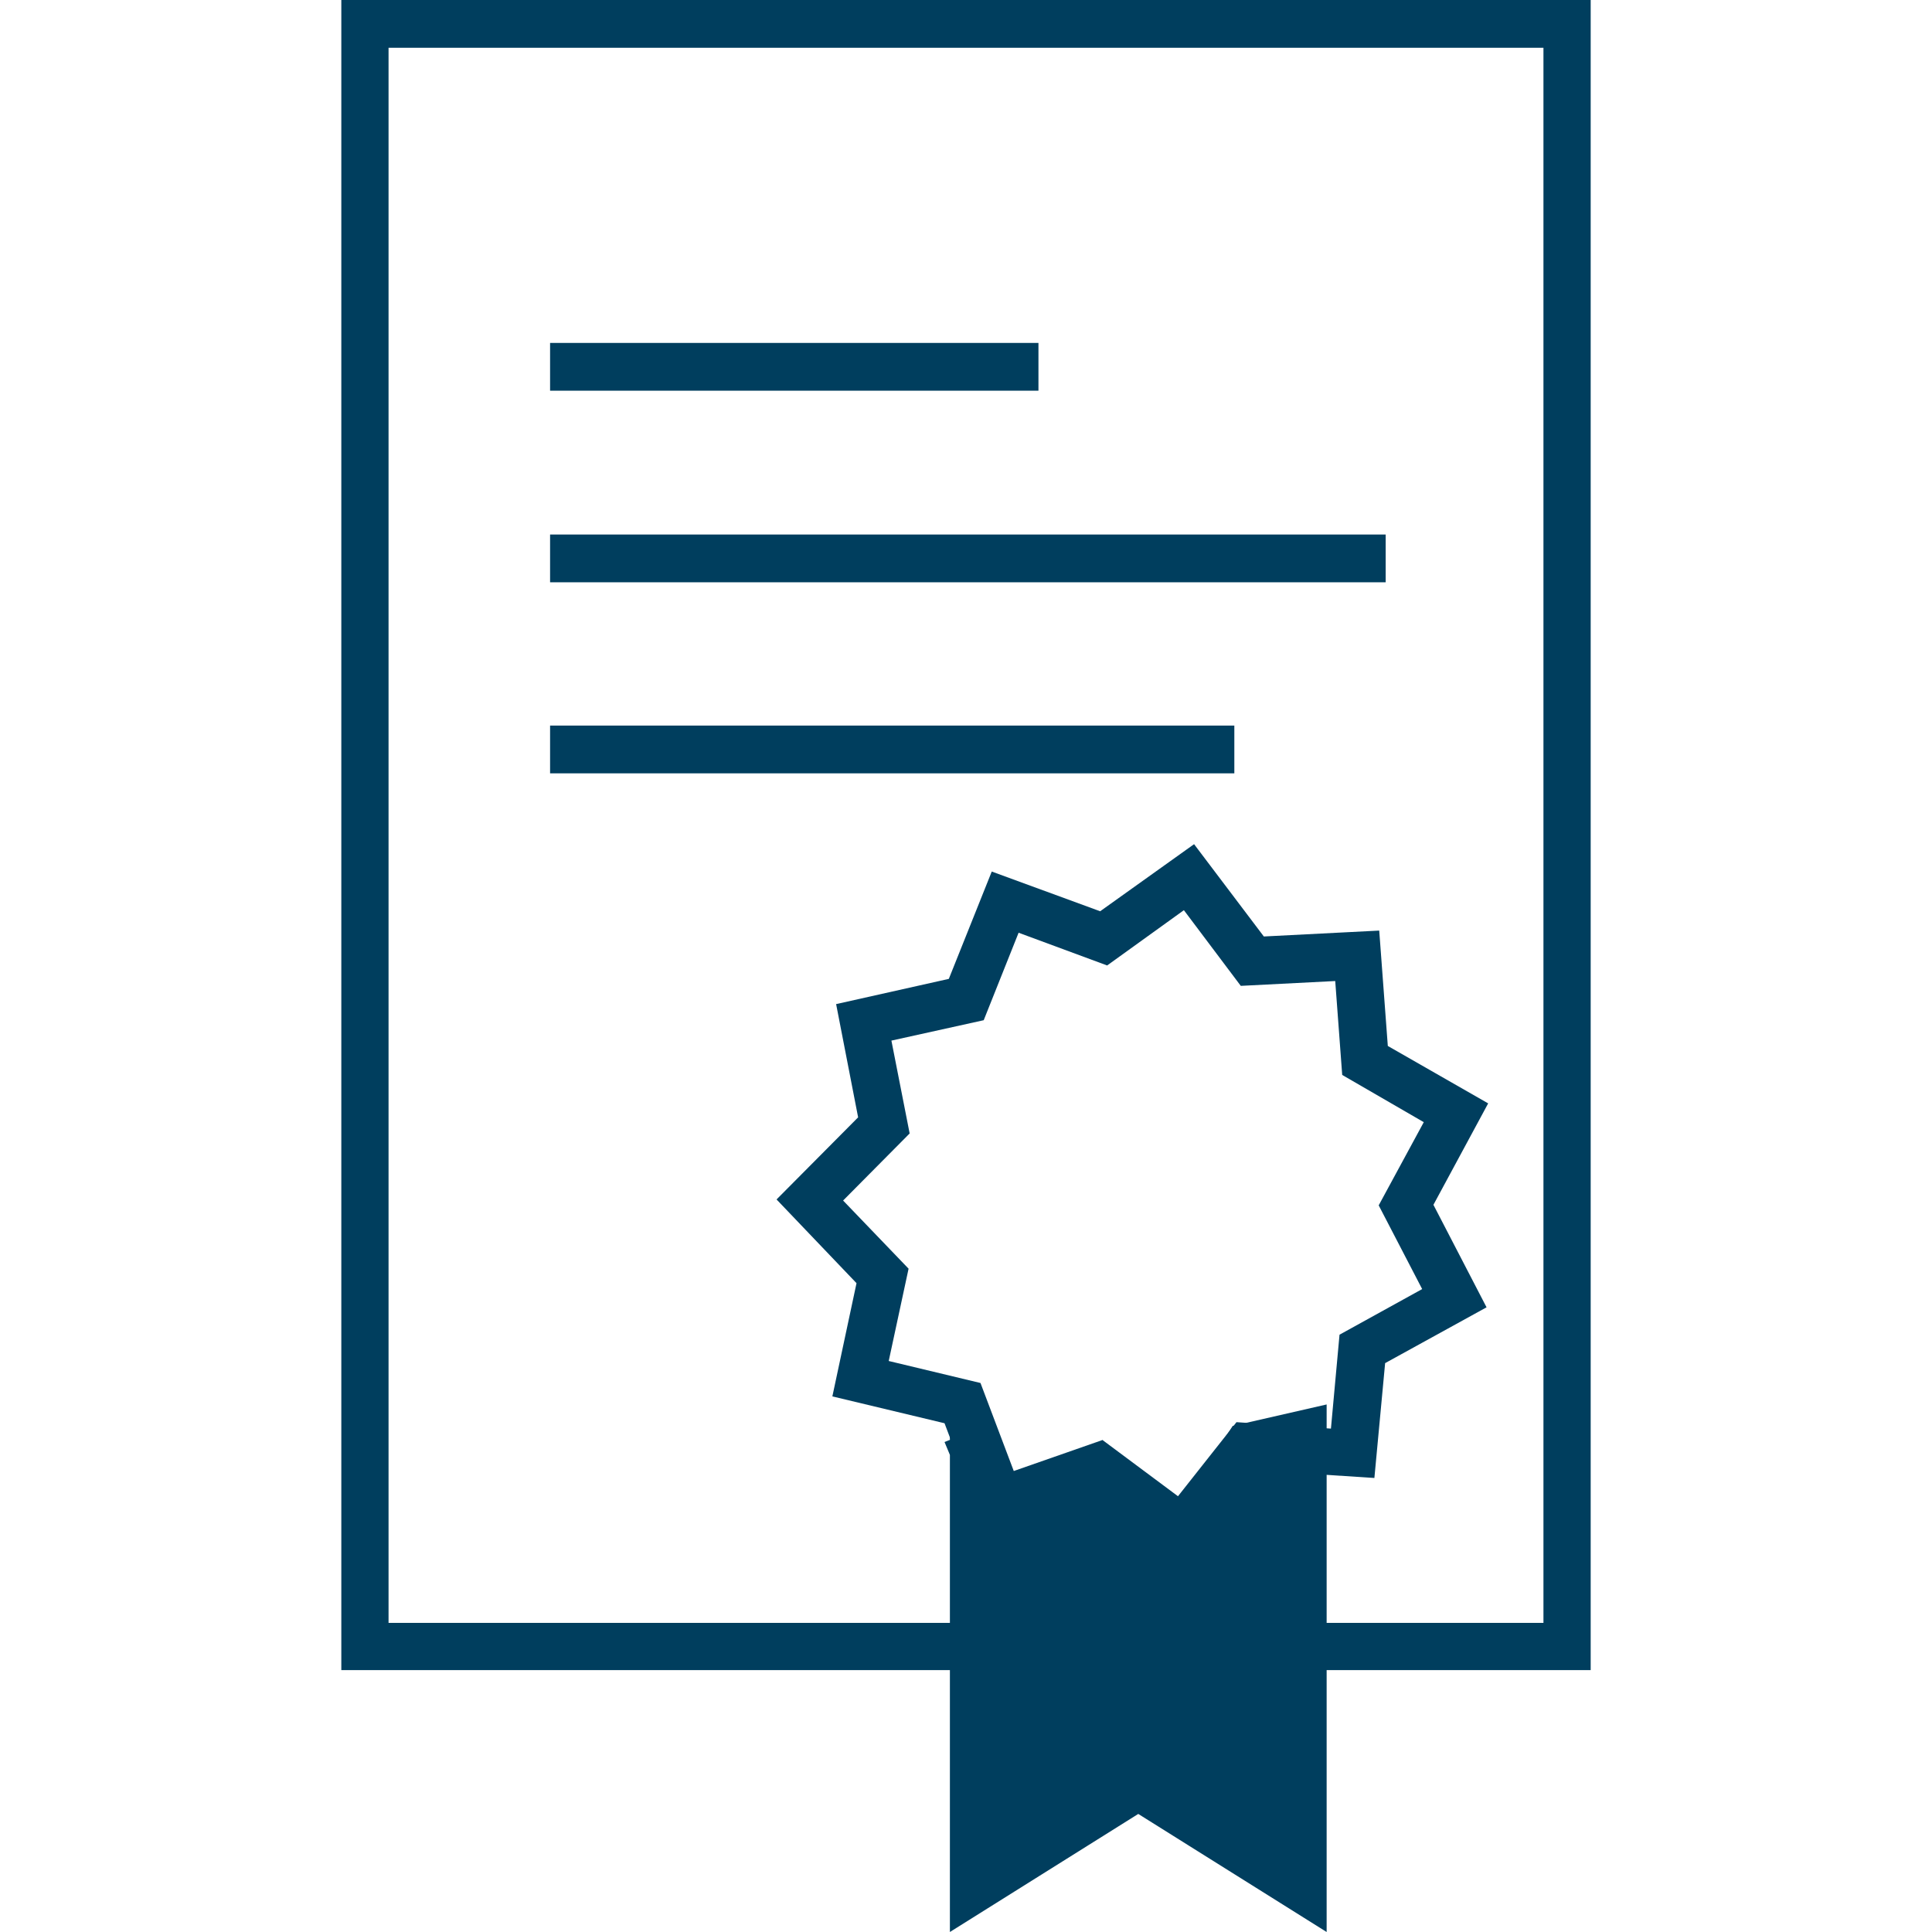
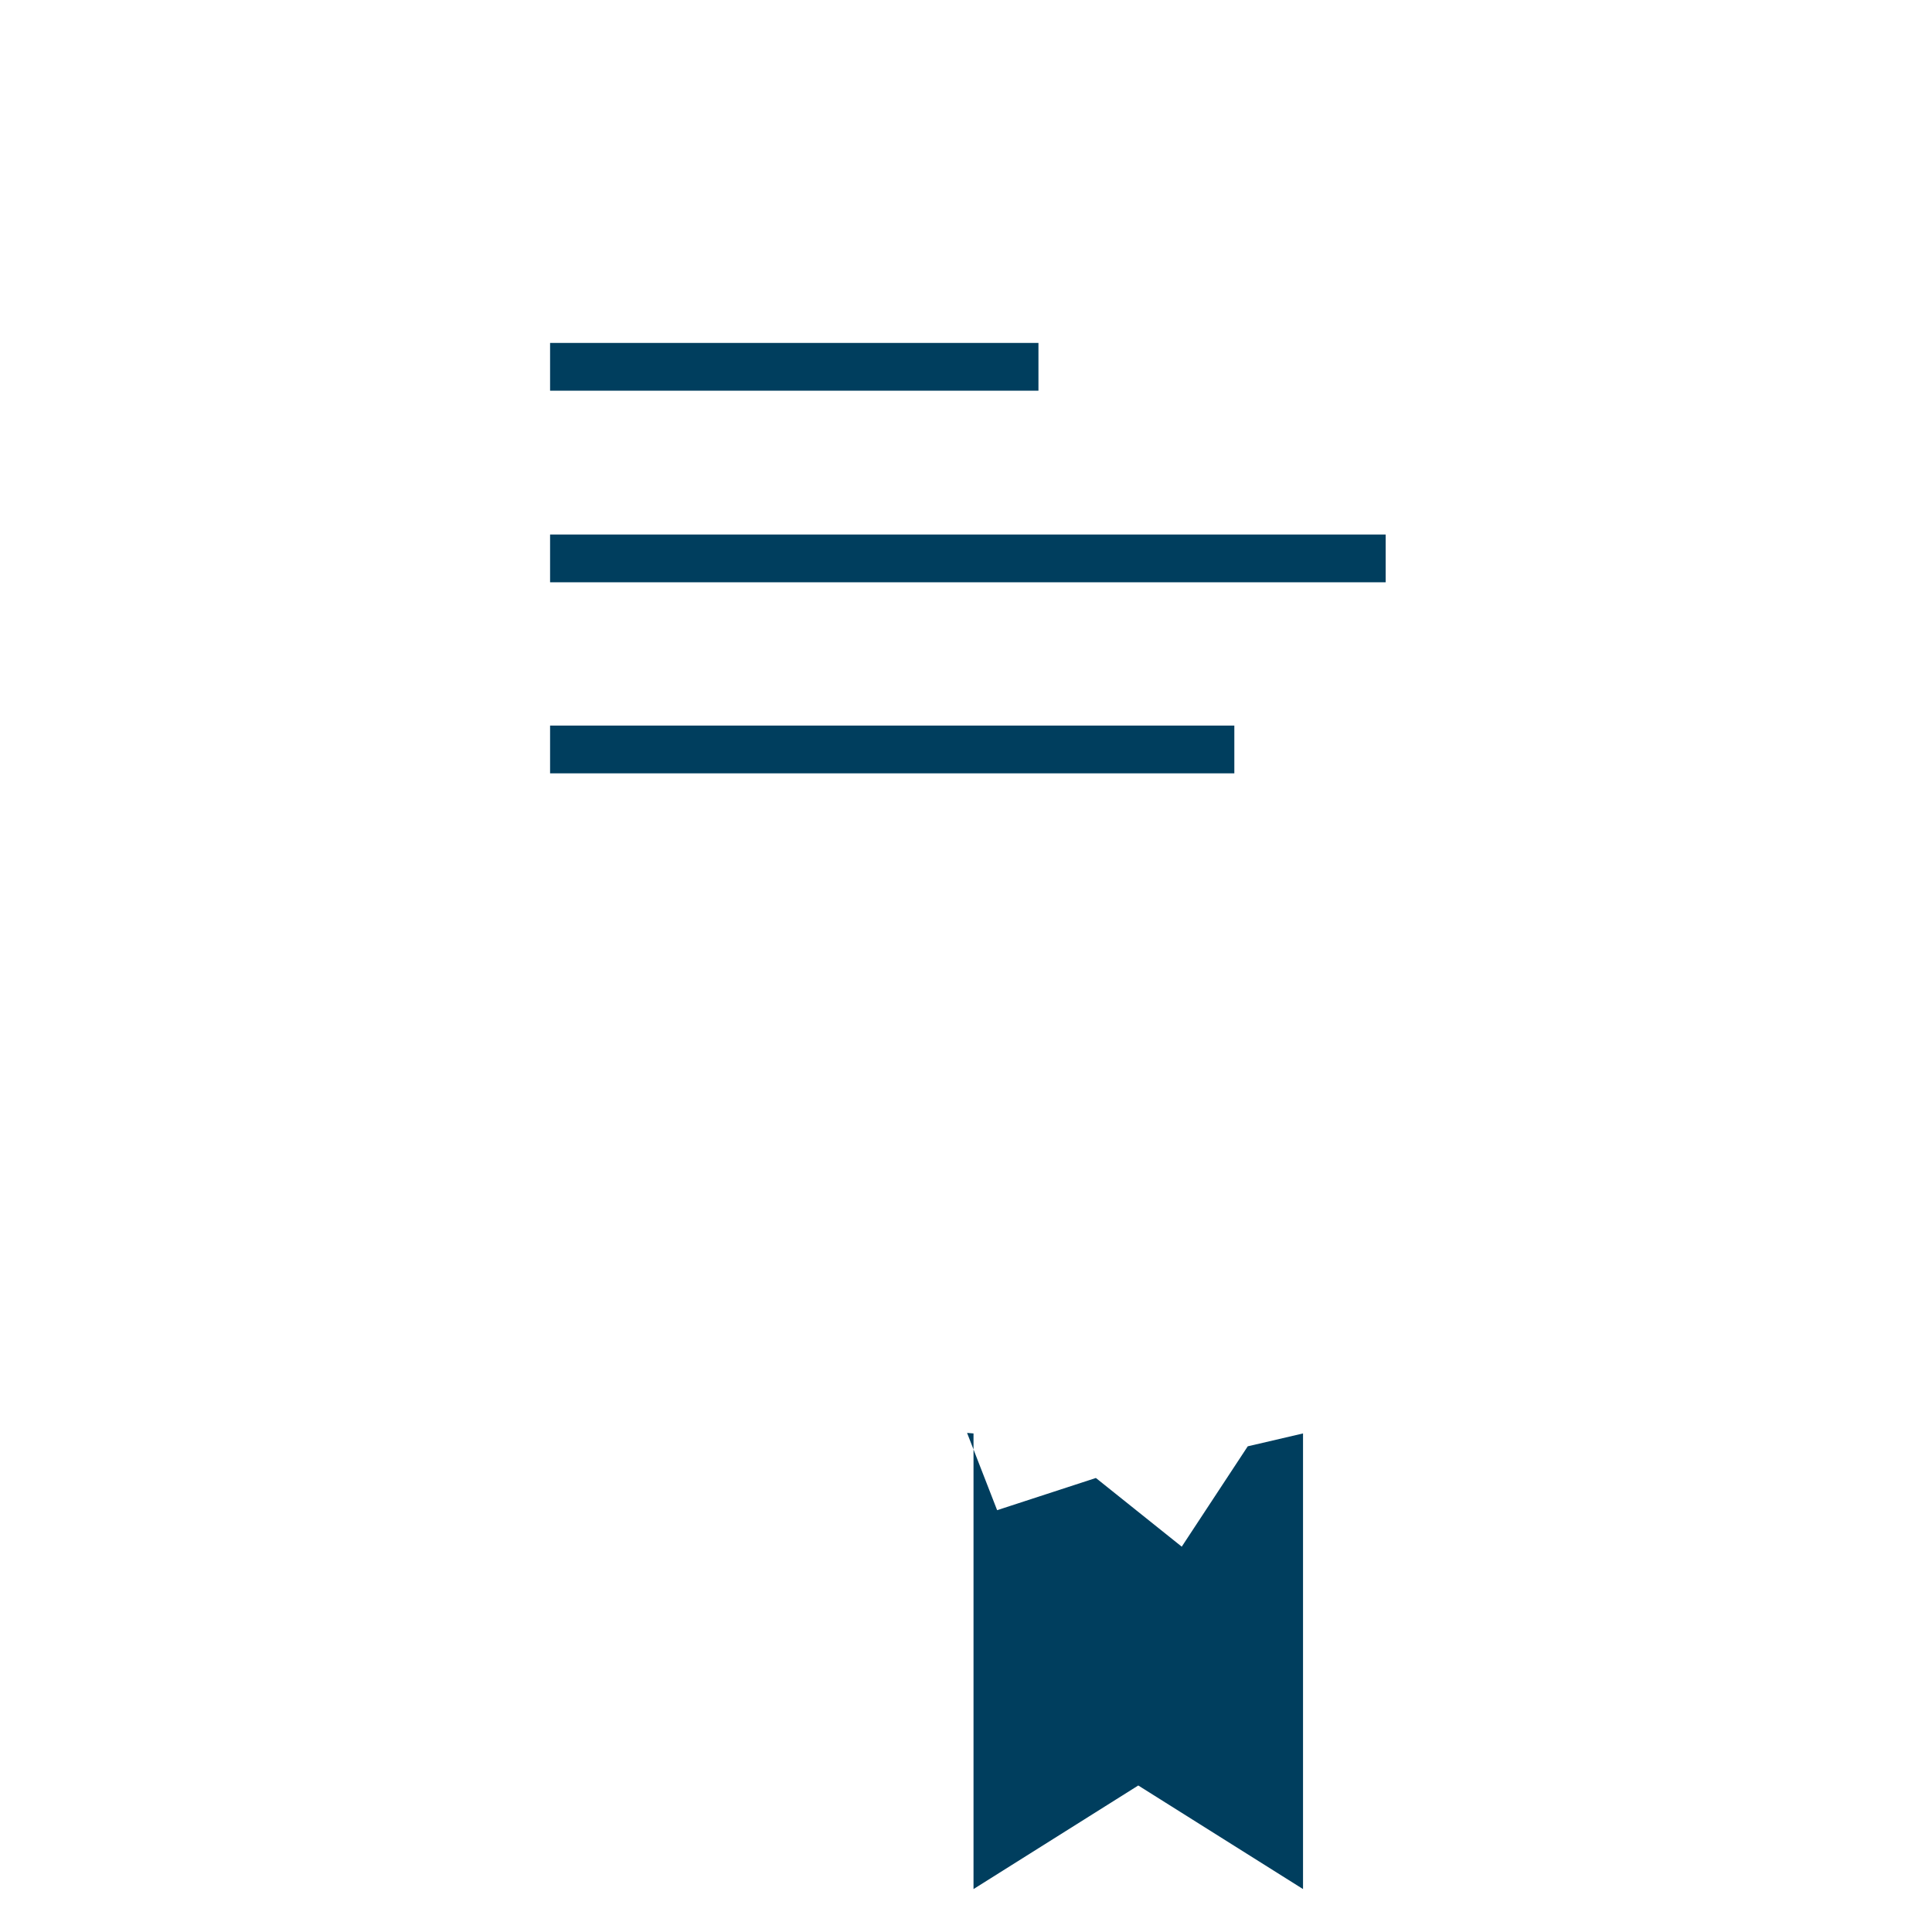
<svg xmlns="http://www.w3.org/2000/svg" id="Design" version="1.1" viewBox="0 0 360 360">
  <defs>
    <style>
      .st0 {
        fill: #003e5e;
      }
    </style>
  </defs>
-   <polygon class="st0" points="296.4 311.2 242.7 311.2 242.7 302.4 287.6 302.4 287.6 8.9 72.4 8.9 72.4 302.4 180 302.4 180 311.2 63.6 311.2 63.6 0 296.4 0 296.4 311.2" />
  <polyline class="st0" points="180.2 267 185.8 281.4 204.2 275.4 220.2 288.2 232.5 269.5 242.8 267.1 242.8 352 212.1 332.7 181.4 352 181.4 267.1" />
-   <path class="st0" d="M212.1,327.5l26.2,16.4v-71.3l-3.2.7-13.9,21.3-18-14.4-17.4,5.7v57.9l26.2-16.4h0ZM247.2,360l-35.1-22-35.1,22v-88.9l-1-2.4,1-.4v-1.1h2.8l4.5-1.8.7,1.8h.9v2.2l2.5,6.5,16.7-5.4,14.1,11.3,10.5-16.1,17.5-4v98.4h0Z" />
  <rect class="st0" x="102.5" y="63.9" width="91" height="8.9" />
  <rect class="st0" x="102.5" y="99.6" width="155.7" height="8.9" />
  <rect class="st0" x="102.5" y="135.2" width="127.5" height="8.9" />
-   <path class="st0" d="M205.4,268.3l14.1,10.5,10.9-13.8,17.6,1.2,1.6-17.5,15.4-8.5-8.1-15.6,8.4-15.5-15.2-8.8-1.3-17.5-17.6.9-10.6-14.1-14.3,10.3-16.5-6.1-6.5,16.3-17.2,3.8,3.4,17.3-12.4,12.5,12.2,12.7-3.7,17.2,17.1,4.1,6.2,16.4,16.6-5.8h0ZM221.2,291l-17.3-12.8-20.3,7.1-7.6-20.1-20.9-5,4.5-21.1-14.9-15.6,15.2-15.3-4.1-21.1,21-4.7,8-20,20.2,7.4,17.5-12.5,13,17.2,21.5-1.1,1.6,21.5,18.7,10.7-10.2,18.9,9.9,19.1-18.9,10.4-2,21.4-21.5-1.4-13.3,17h0Z" />
</svg>